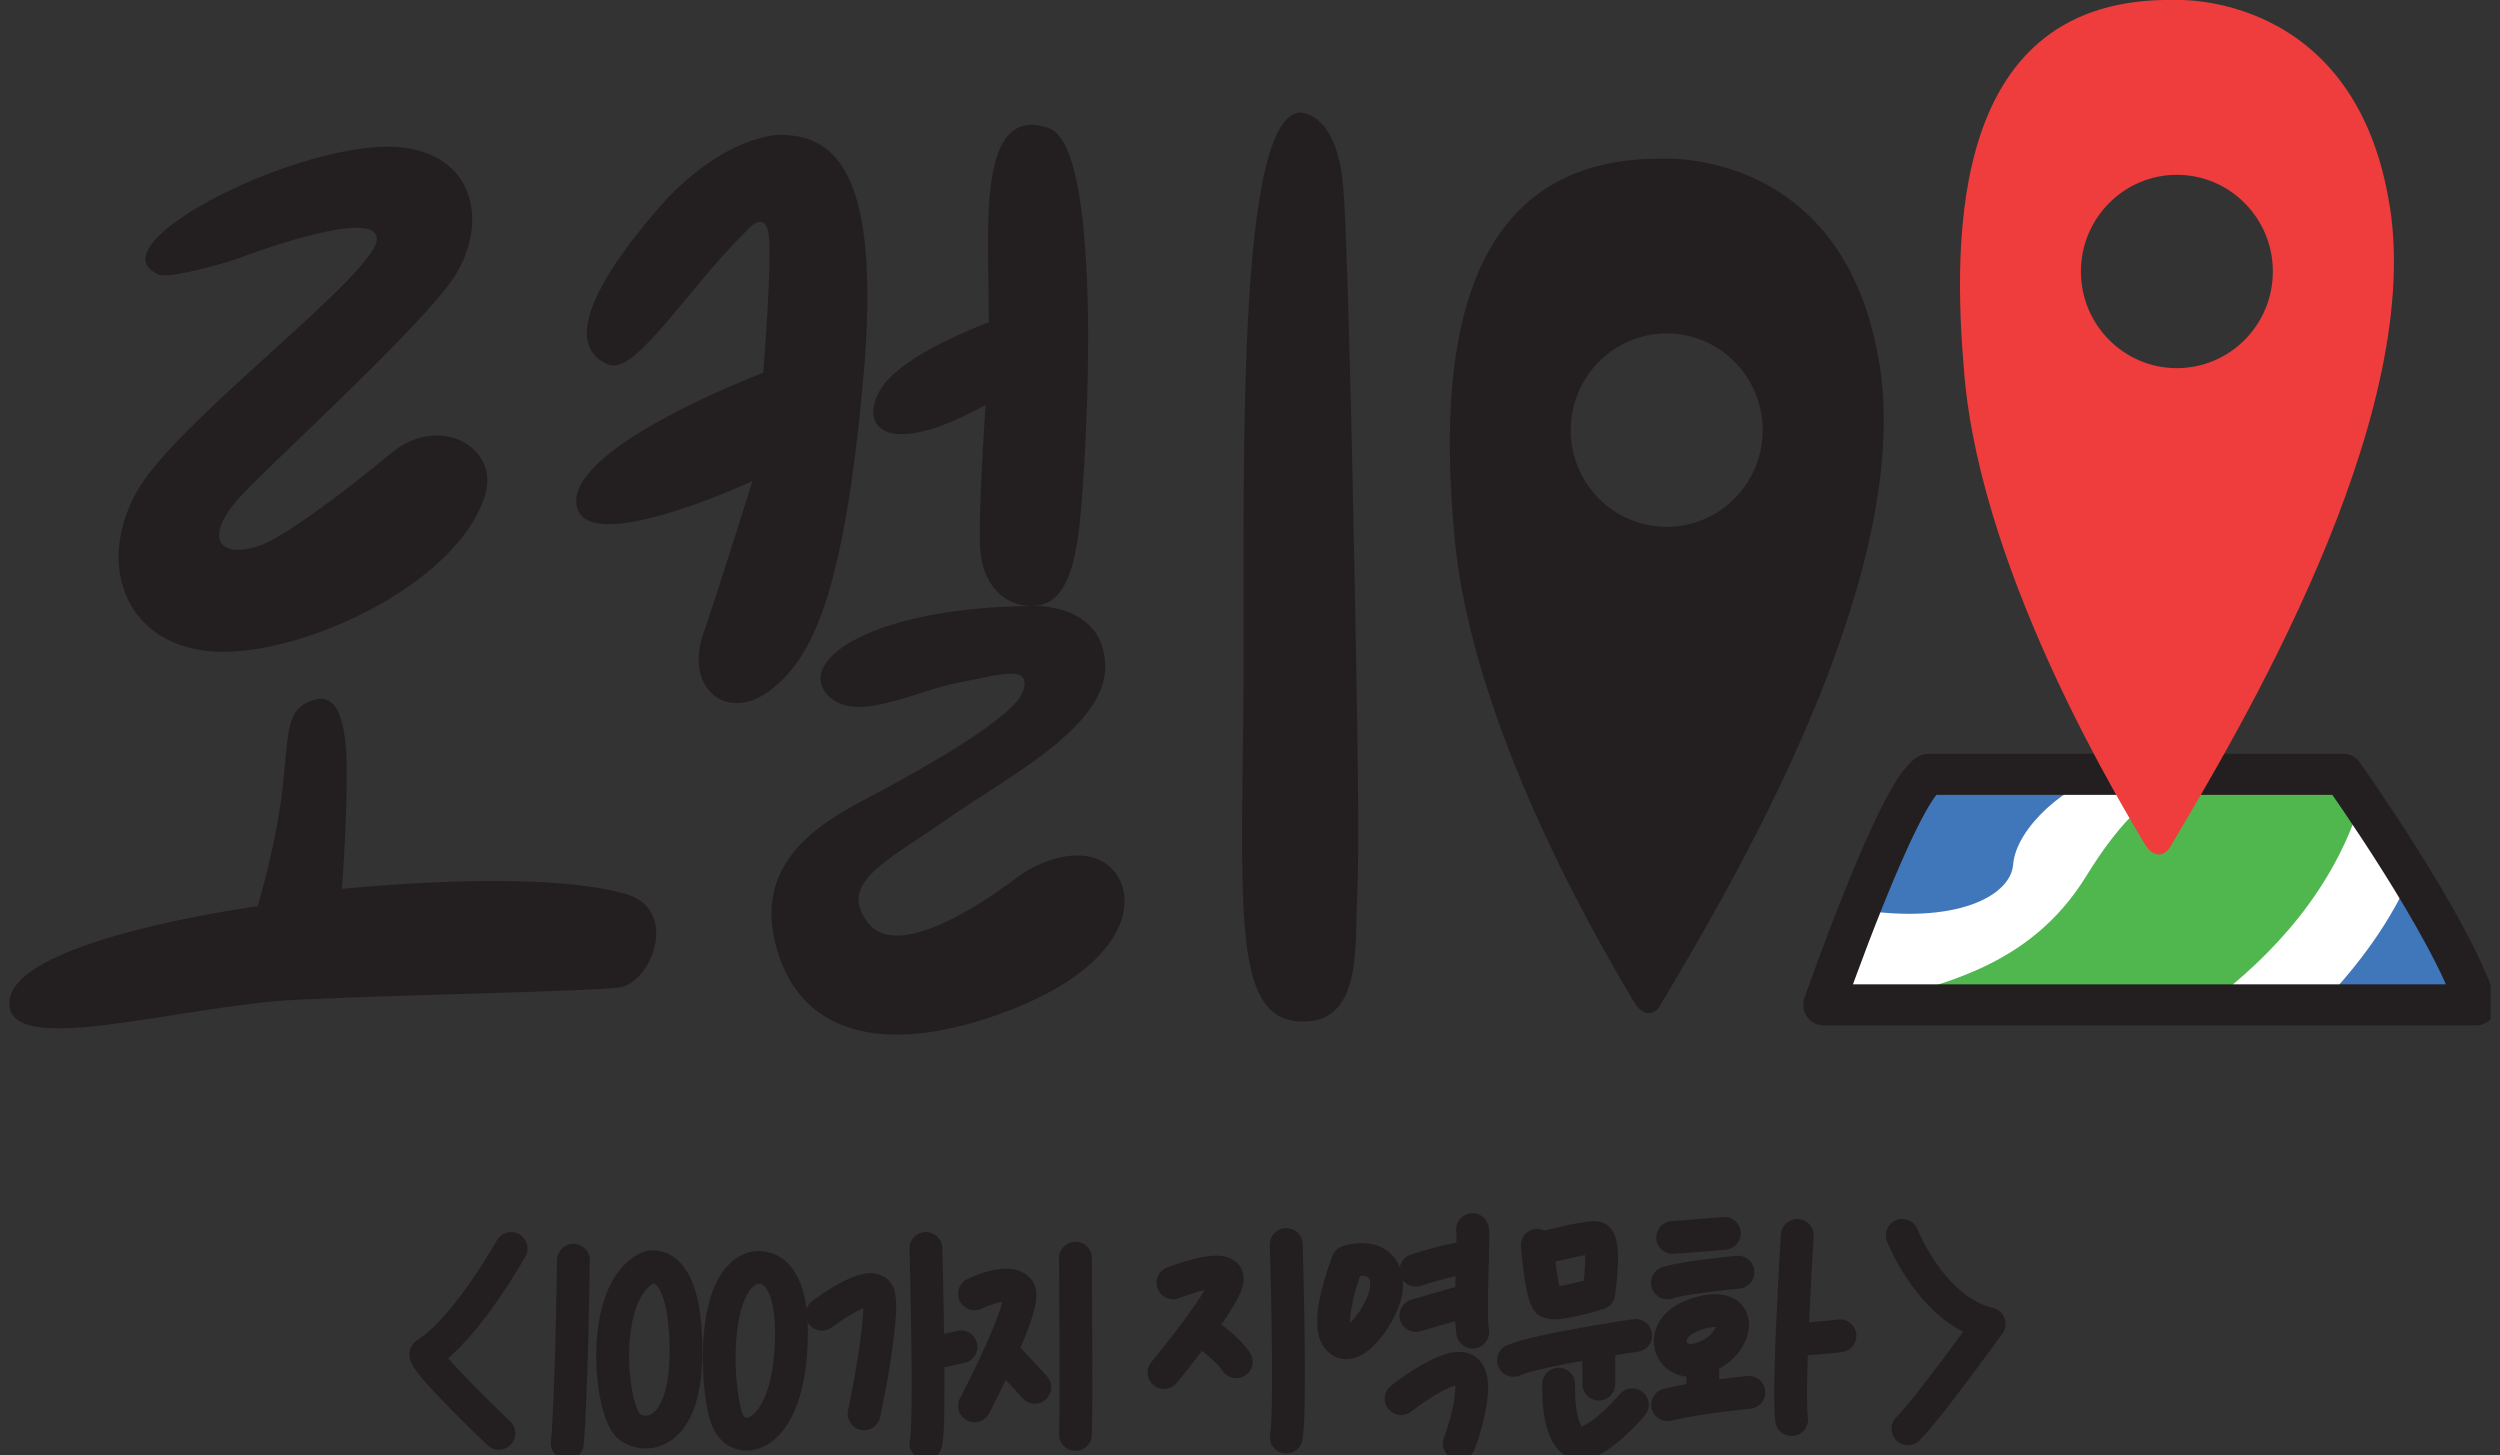
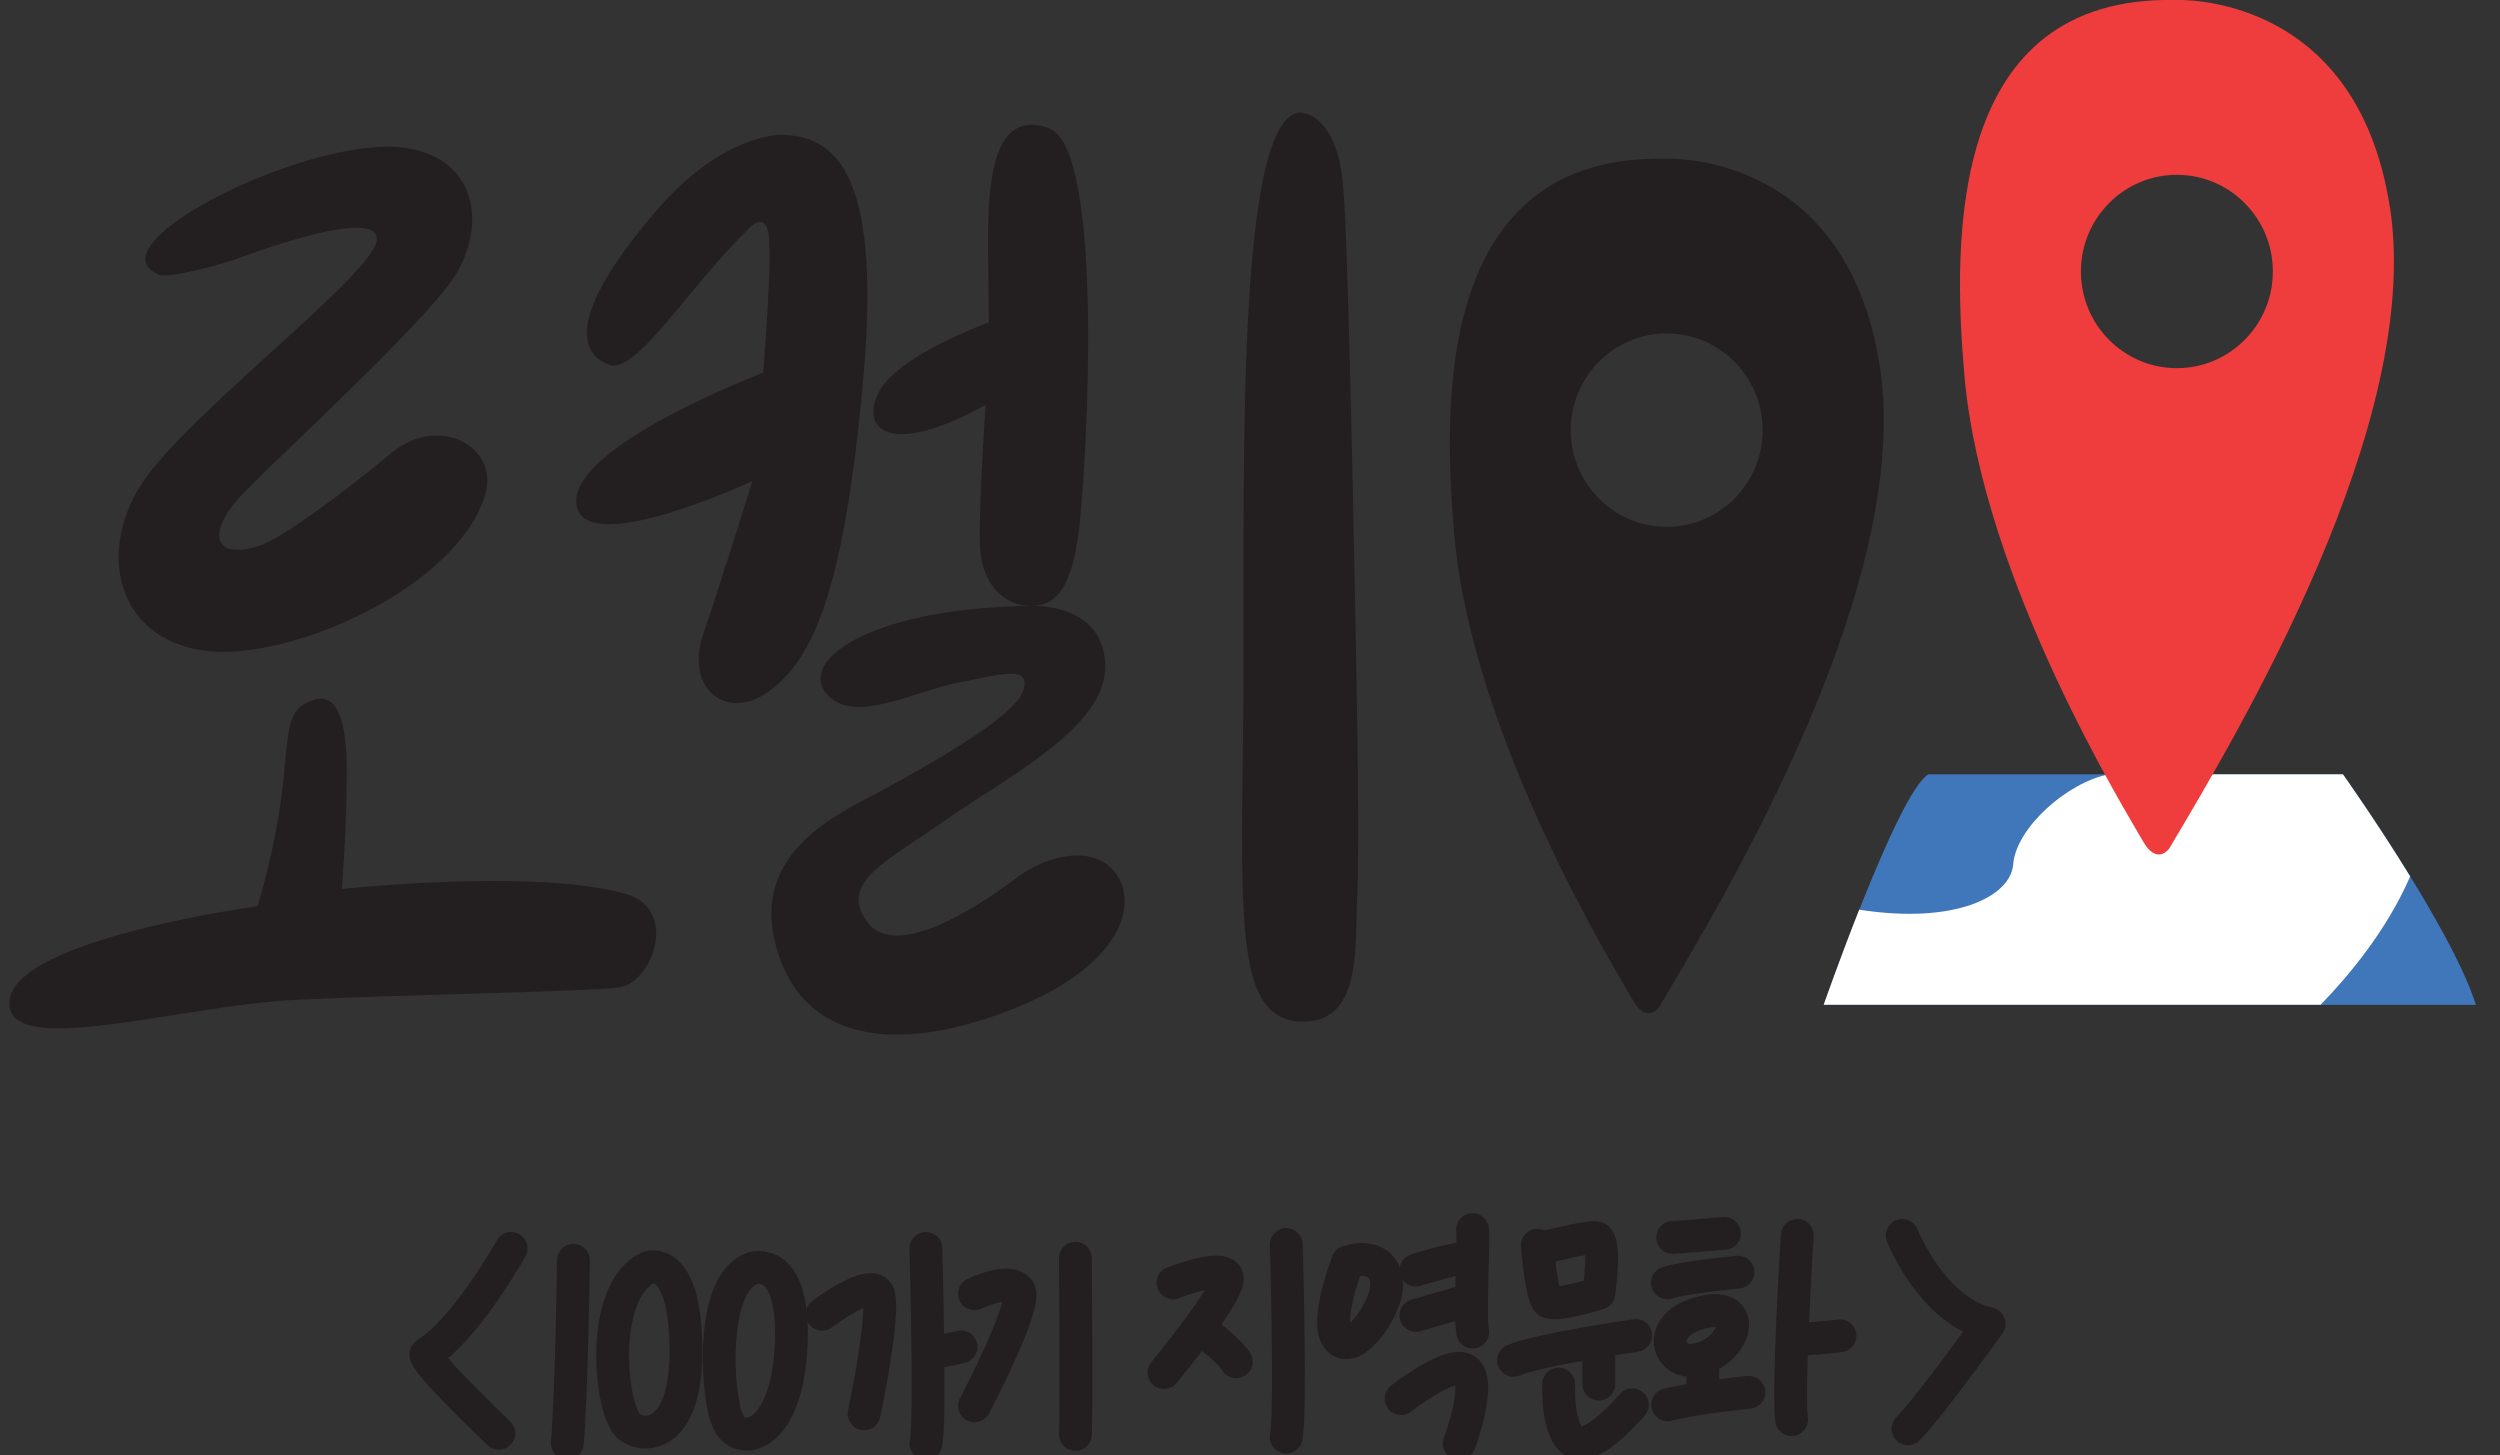
<svg xmlns="http://www.w3.org/2000/svg" width="134" height="78" viewBox="0 0 134 78" fill="none">
  <rect x="0" y="0" width="134" height="78" fill="#333333" stroke="none" />
  <g clip-path="url(#clip0_491_8497)">
-     <path d="M116.681 41.504H125.587C125.587 41.504 131.39 49.678 132.709 53.861H97.756C97.756 53.861 101.713 42.498 103.359 41.504H116.681Z" fill="#4077BB" />
+     <path d="M116.681 41.504H125.587C125.587 41.504 131.39 49.678 132.709 53.861H97.756C97.756 53.861 101.713 42.498 103.359 41.504Z" fill="#4077BB" />
    <path d="M129.189 46.983C127.374 44.028 125.58 41.504 125.58 41.504H113.05C110.85 41.903 108.059 44.358 107.906 46.33C107.774 48.057 104.783 49.561 99.655 48.759C98.589 51.453 97.75 53.855 97.75 53.855H124.383C125.844 52.357 127.912 49.907 129.184 46.978L129.189 46.983Z" fill="white" />
-     <path d="M125.586 41.504H117.398C115.388 42.402 113.71 43.89 111.827 46.952C108.751 51.958 103.818 52.803 99.977 53.861H118.3C121.846 51.219 125.122 47.627 126.552 42.907C125.966 42.041 125.586 41.504 125.586 41.504Z" fill="#4FB74D" />
-     <path d="M116.681 41.504H125.587C125.587 41.504 131.39 49.678 132.709 53.861H97.756C97.756 53.861 101.713 42.498 103.359 41.504H116.681Z" stroke="#231F20" stroke-width="2.2" stroke-linecap="round" stroke-linejoin="round" />
    <path d="M8.493 14.716C9.142 14.992 12.555 13.929 12.555 13.929C12.555 13.929 20.026 11.033 20.2 12.76C20.374 14.487 9.896 22.242 7.517 26.047C5.264 29.645 6.266 34.152 10.835 34.859C15.41 35.566 24.569 31.479 26.019 26.472C26.742 23.969 23.555 22.157 20.991 24.272C17.826 26.887 15.035 28.859 13.959 29.231C11.806 29.985 10.925 28.922 12.682 26.839C13.953 25.335 22.664 17.496 24.379 14.79C26.093 12.085 25.576 8.466 21.698 7.924C16.607 7.217 4.805 13.127 8.498 14.711L8.493 14.716Z" fill="#231F20" />
    <path d="M18.323 47.647C18.323 47.647 18.555 44.889 18.586 41.7C18.618 38.511 18.059 37.05 16.708 37.549C15.357 38.049 15.489 39.011 15.157 42.13C14.825 45.25 13.806 48.572 13.806 48.572C13.806 48.572 0.944 50.299 0.516 53.589C0.089 56.879 9.617 53.887 15.88 53.589C22.142 53.291 31.444 53.159 33.19 52.925C34.936 52.691 36.456 48.737 33.517 47.908C30.584 47.078 25.076 47.009 18.317 47.642L18.323 47.647Z" fill="#231F20" />
    <path d="M39.985 12.405C39.985 12.405 40.908 11.251 41.172 12.405C41.436 13.558 40.908 19.978 40.908 19.978C40.908 19.978 30.625 23.869 30.889 26.973C31.153 30.071 40.333 25.782 40.333 25.782C40.333 25.782 38.708 31.006 37.695 33.977C36.682 36.943 38.988 38.718 41.241 37.033C43.499 35.349 45.213 31.984 46.269 20.334C47.324 8.684 44.464 7.271 41.826 7.223C41.826 7.223 38.708 7.175 35.173 11.299C31.718 15.328 30.251 18.538 32.593 19.537C34.044 20.159 36.782 15.556 39.98 12.405H39.985Z" fill="#231F20" />
    <path d="M53.001 17.278C53.001 17.278 48.363 18.942 47.197 20.866C46.031 22.79 47.371 24.719 52.827 21.706C52.827 21.706 52.473 26.797 52.521 29.104C52.563 31.405 53.882 32.383 55.027 32.468C56.172 32.558 57.401 32.16 57.839 28.349C58.277 24.538 59.2 7.93 56.214 6.867C53.222 5.804 52.916 9.657 52.959 13.553C52.995 16.651 53.001 17.273 53.001 17.273V17.278Z" fill="#231F20" />
    <path d="M55.417 32.479C55.417 32.479 59.152 32.336 59.242 35.658C59.332 38.979 53.924 41.679 50.711 43.938C47.503 46.197 44.918 47.302 46.495 49.428C48.073 51.554 52.689 48.408 54.446 47.079C56.203 45.751 58.799 45.219 59.896 46.946C60.993 48.674 59.938 51.953 53.961 54.212C47.983 56.47 43.013 55.849 41.605 50.757C40.196 45.665 44.944 43.625 47.234 42.386C49.519 41.148 54.399 38.443 54.842 37.029C55.285 35.615 53.697 36.141 51.37 36.588C49.038 37.029 45.635 38.937 44.248 37.119C42.86 35.302 46.886 32.533 55.417 32.479Z" fill="#231F20" />
    <path d="M69.662 6.031C69.662 6.031 71.641 5.941 71.994 9.975C72.347 14.004 72.743 38.542 72.743 38.542C72.743 38.542 72.875 45.627 72.743 48.151C72.611 50.676 73.049 54.928 69.667 54.752C66.28 54.577 66.502 49.57 66.634 38.717C66.766 27.865 66.016 6.345 69.667 6.031H69.662Z" fill="#231F20" />
    <path d="M100.747 19.585C98.942 7.983 89.229 8.509 89.229 8.509C77.137 8.286 77.3 21.244 77.944 28.615C78.899 39.644 86.771 52.266 87.515 53.595C88.264 54.924 88.923 53.994 88.923 53.994C92.659 47.706 102.551 31.182 100.752 19.585H100.747ZM89.335 28.238C86.491 28.238 84.191 25.916 84.191 23.056C84.191 20.197 86.496 17.874 89.335 17.874C92.173 17.874 94.479 20.197 94.479 23.056C94.479 25.916 92.173 28.238 89.335 28.238Z" fill="#231F20" />
    <path d="M128.093 11.081C126.288 -0.521 116.575 -0 116.575 -0C104.483 -0.224 104.646 12.734 105.29 20.105C106.245 31.134 114.117 43.756 114.861 45.085C115.61 46.414 116.269 45.484 116.269 45.484C120.005 39.196 129.897 22.673 128.098 11.076L128.093 11.081ZM116.681 19.733C113.837 19.733 111.537 17.411 111.537 14.552C111.537 11.692 113.842 9.37 116.681 9.37C119.519 9.37 121.825 11.692 121.825 14.552C121.825 17.411 119.519 19.733 116.681 19.733Z" fill="#EE3D3C" />
    <path d="M101.961 66.217C101.961 66.217 103.544 70.245 106.62 70.958C106.62 70.958 103.407 75.433 102.267 76.581" stroke="#231F20" stroke-width="1.76" stroke-linecap="round" stroke-linejoin="round" />
    <path d="M96.337 66.217C96.337 66.217 95.809 74.497 96.031 76.092" stroke="#231F20" stroke-width="1.76" stroke-linecap="round" stroke-linejoin="round" />
    <path d="M98.621 71.6C98.489 71.642 96.337 71.802 96.337 71.802" stroke="#231F20" stroke-width="1.76" stroke-linecap="round" stroke-linejoin="round" />
    <path d="M92.427 66.106C92.427 66.106 90.449 66.281 89.657 66.329" stroke="#231F20" stroke-width="1.76" stroke-linecap="round" stroke-linejoin="round" />
    <path d="M93.155 68.188C93.155 68.188 90.032 68.496 89.373 68.761" stroke="#231F20" stroke-width="1.76" stroke-linecap="round" stroke-linejoin="round" />
    <path d="M91.277 70.335C88.681 70.957 89.373 73.077 90.755 72.907C93.013 72.626 93.868 69.713 91.277 70.335Z" stroke="#231F20" stroke-width="1.76" stroke-linecap="round" stroke-linejoin="round" />
    <path d="M91.267 72.988V74.631" stroke="#231F20" stroke-width="1.76" stroke-linecap="round" stroke-linejoin="round" />
    <path d="M93.74 74.629C93.74 74.629 90.97 74.895 89.388 75.293" stroke="#231F20" stroke-width="1.76" stroke-linecap="round" stroke-linejoin="round" />
    <path d="M82.397 66.747C82.397 66.747 82.619 69.447 82.967 69.761C83.32 70.069 85.695 69.32 85.695 69.32C85.695 69.32 86.132 66.354 85.52 66.333C84.903 66.311 82.882 66.843 82.882 66.843" stroke="#231F20" stroke-width="1.76" stroke-linecap="round" stroke-linejoin="round" />
    <path d="M87.673 71.58C87.673 71.58 82.397 72.351 81.121 72.914" stroke="#231F20" stroke-width="1.76" stroke-linecap="round" stroke-linejoin="round" />
    <path d="M85.695 72.248V74.188" stroke="#231F20" stroke-width="1.76" stroke-linecap="round" stroke-linejoin="round" />
    <path d="M83.543 74.189C83.543 74.189 83.432 76.757 84.397 77.288C85.363 77.82 87.494 75.295 87.494 75.295" stroke="#231F20" stroke-width="1.76" stroke-linecap="round" stroke-linejoin="round" />
    <path d="M72.241 67.635C72.241 67.635 70.922 70.957 71.756 71.797C72.589 72.637 74.172 70.245 74.304 69.14C74.468 67.763 73.471 67.237 72.236 67.635H72.241Z" stroke="#231F20" stroke-width="1.76" stroke-linecap="round" stroke-linejoin="round" />
    <path d="M75.892 68.083C75.892 68.083 78.53 67.201 78.925 67.509" stroke="#231F20" stroke-width="1.76" stroke-linecap="round" stroke-linejoin="round" />
    <path d="M75.892 70.51C75.892 70.51 78.266 69.803 78.662 69.734" stroke="#231F20" stroke-width="1.76" stroke-linecap="round" stroke-linejoin="round" />
    <path d="M78.926 65.908C79.015 66.041 78.762 70.521 78.936 71.398" stroke="#231F20" stroke-width="1.76" stroke-linecap="round" stroke-linejoin="round" />
    <path d="M75.1 74.965C75.1 74.965 77.886 72.77 78.625 73.482C79.363 74.189 78.308 77.171 78.218 77.367" stroke="#231F20" stroke-width="1.76" stroke-linecap="round" stroke-linejoin="round" />
    <path d="M68.944 66.705C68.944 66.705 69.208 75.607 68.944 77.026" stroke="#231F20" stroke-width="1.76" stroke-linecap="round" stroke-linejoin="round" />
    <path d="M62.876 68.761C62.876 68.761 65.604 67.677 65.778 68.474C65.952 69.272 62.391 73.566 62.391 73.566" stroke="#231F20" stroke-width="1.76" stroke-linecap="round" stroke-linejoin="round" />
    <path d="M64.459 71.398C64.633 71.398 65.952 72.451 66.263 72.988" stroke="#231F20" stroke-width="1.76" stroke-linecap="round" stroke-linejoin="round" />
    <path d="M27.396 66.918C27.396 66.918 24.959 71.271 22.848 72.562C22.49 72.78 26.737 76.825 26.737 76.825" stroke="#231F20" stroke-width="1.76" stroke-linecap="round" stroke-linejoin="round" />
    <path d="M52.234 69.347C52.234 69.347 54.081 68.449 54.609 69.145C55.136 69.842 52.234 75.353 52.234 75.353" stroke="#231F20" stroke-width="1.76" stroke-linecap="round" stroke-linejoin="round" />
-     <path d="M53.913 72.701C53.913 72.701 55.164 73.998 55.464 74.359" stroke="#231F20" stroke-width="1.76" stroke-linecap="round" stroke-linejoin="round" />
    <path d="M57.644 67.439C57.644 67.439 57.707 75.656 57.644 76.884" stroke="#231F20" stroke-width="1.76" stroke-linecap="round" stroke-linejoin="round" />
    <path d="M44.058 70.441C44.058 70.441 46.596 68.517 47.06 69.315C47.371 69.857 46.86 73.221 46.316 75.777" stroke="#231F20" stroke-width="1.76" stroke-linecap="round" stroke-linejoin="round" />
    <path d="M49.628 66.918C49.628 66.918 49.892 76.442 49.628 77.362" stroke="#231F20" stroke-width="1.76" stroke-linecap="round" stroke-linejoin="round" />
    <path d="M51.507 72.195L50.125 72.498" stroke="#231F20" stroke-width="1.76" stroke-linecap="round" stroke-linejoin="round" />
    <path d="M40.328 67.982C40.328 67.982 42.633 67.179 42.406 72.117C42.179 77.054 39.705 77.575 39.045 76.236C38.386 74.896 38.022 68.747 40.333 67.987L40.328 67.982Z" stroke="#231F20" stroke-width="1.76" stroke-linecap="round" stroke-linejoin="round" />
    <path d="M34.766 67.933C34.766 67.933 36.676 67.237 36.766 72.115C36.856 76.995 34.624 77.117 33.754 76.49C32.698 75.735 32.039 69.192 34.766 67.933Z" stroke="#231F20" stroke-width="1.76" stroke-linecap="round" stroke-linejoin="round" />
    <path d="M30.736 67.551C30.736 67.551 30.635 74.885 30.408 77.362" stroke="#231F20" stroke-width="1.76" stroke-linecap="round" stroke-linejoin="round" />
  </g>
  <defs>
    <clipPath id="clip0_491_8497">
      <rect width="133" height="78" fill="white" transform="translate(0.5)" />
    </clipPath>
  </defs>
</svg>